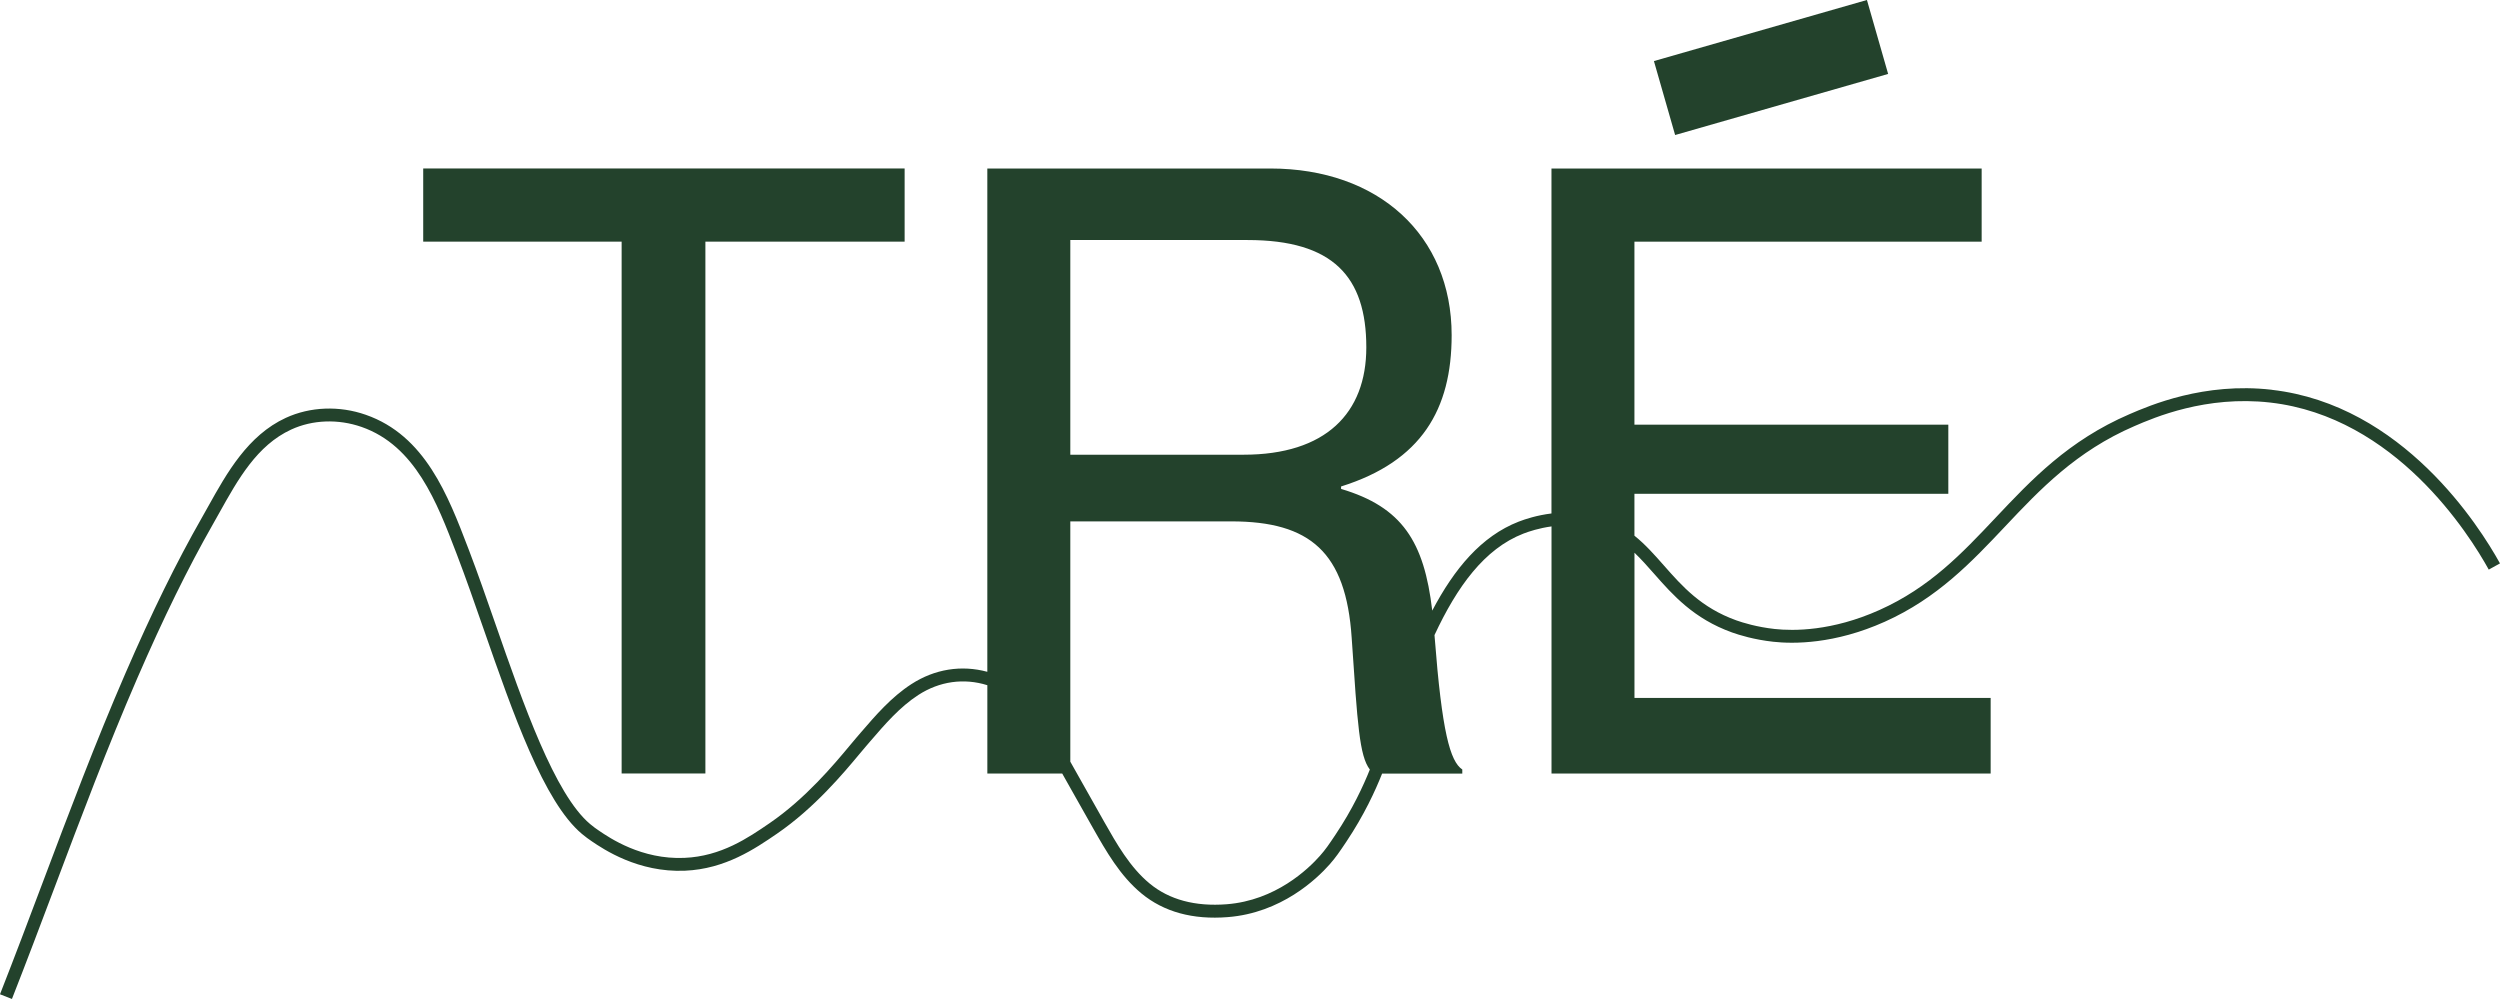
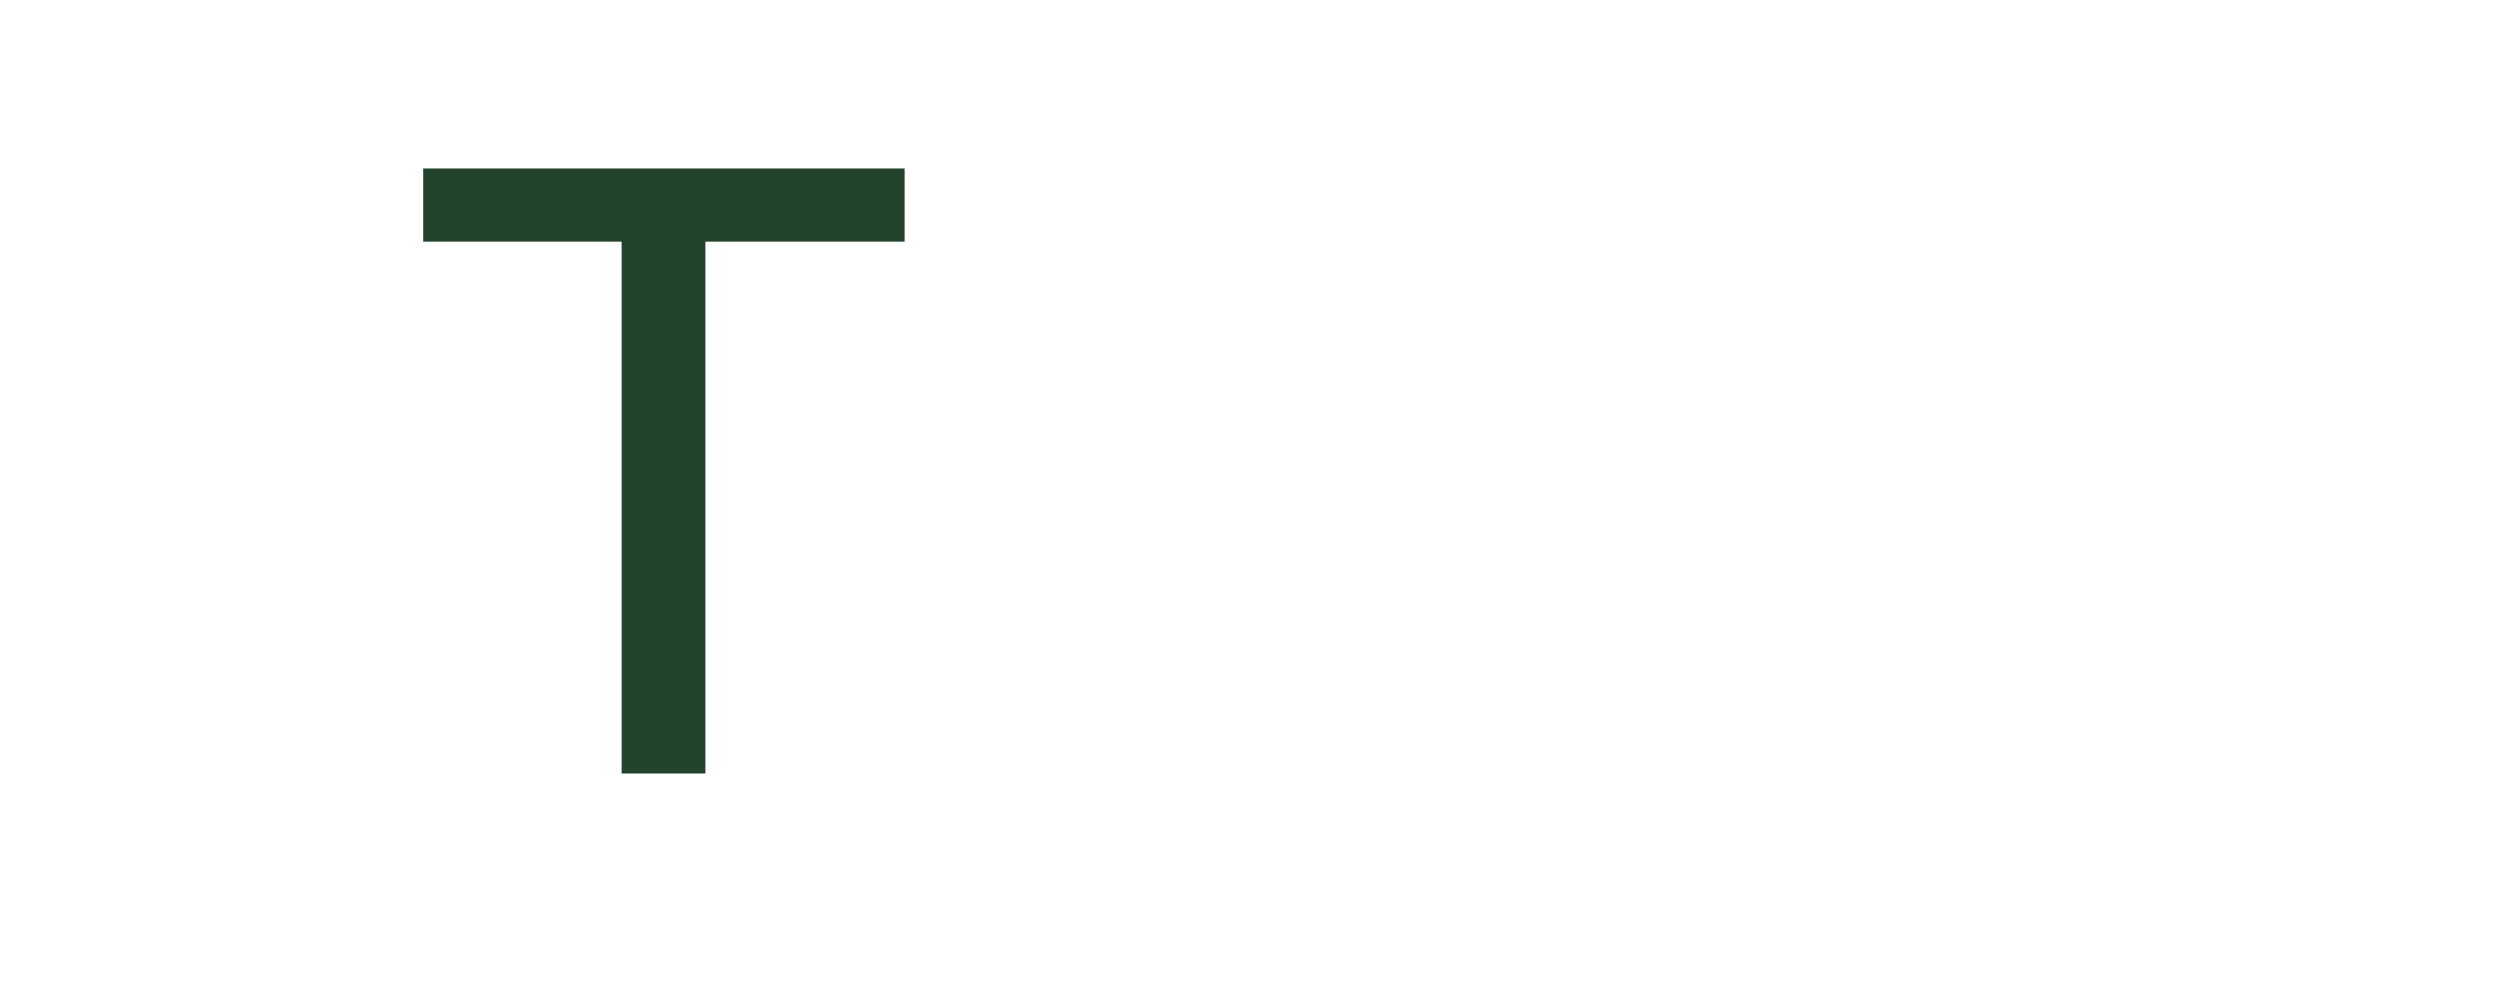
<svg xmlns="http://www.w3.org/2000/svg" id="Vrstva_1" data-name="Vrstva 1" viewBox="104.21 366.07 870.61 347.88">
  <defs>
    <style>
      .cls-1 {
        fill: #23422c;
        stroke-width: 0px;
      }
    </style>
  </defs>
-   <path class="cls-1" d="M895.32,501.8c-23.55-2.71-42.46,5.46-49.56,8.52-21.23,9.16-34.12,22.82-46.59,36.04-11.78,12.49-22.91,24.28-40.47,32.15-16.53,7.41-29.94,7.31-36.47,6.6-6.25-.69-11.04-2.18-13.35-3-12.26-4.4-18.86-11.89-25.24-19.13-3.28-3.72-6.46-7.32-10.25-10.36v-14.59h109.31v-24.07h-109.31v-63.72h120.92v-25.49h-149.81v120.13c-5.05.62-9.13,1.96-11.4,2.84-13.05,5.08-22.43,16.4-30.12,30.99-2.81-24.07-10.5-36.06-31.75-42.38v-.85c28.04-8.78,38.51-26.9,38.51-52.67,0-34.83-25.49-58.06-63.15-58.06h-98.55v175.27c-9.04-2.44-18.32-.97-26.46,4.3-6.98,4.52-12.43,10.85-17.7,16.97l-1.45,1.69c-.66.77-1.46,1.72-2.37,2.82-5.33,6.4-15.23,18.29-27.81,26.91-7.52,5.15-16.89,11.57-29.69,12.11-14.92.66-26.05-6.96-29.74-9.46-.97-.65-2-1.39-3.1-2.32-12.33-10.34-23.29-41.84-32.96-69.62-3.17-9.1-6.16-17.7-9.17-25.58l-.34-.89c-7.03-18.38-14.99-39.21-35.64-46.43-9.24-3.24-19.4-2.84-27.88,1.07-13.21,6.1-20.52,19.19-26.96,30.74l-2.29,4.08c-8.85,15.52-17.29,32.71-26.57,54.09-10.37,23.91-19.7,48.67-28.72,72.61-4.93,13.1-9.87,26.19-14.98,39.21l4.16,1.63c5.12-13.04,10.06-26.15,15.01-39.26,9-23.9,18.31-48.6,28.63-72.41,9.22-21.23,17.59-38.27,26.35-53.65l2.31-4.11c6.41-11.49,13.04-23.37,24.94-28.86,7.43-3.43,16.36-3.76,24.53-.91,18.69,6.53,26.26,26.33,32.94,43.8l.34.89c2.99,7.82,5.98,16.38,9.13,25.45,10.34,29.71,21.04,60.44,34.3,71.57,1.24,1.04,2.39,1.87,3.47,2.6,3.99,2.7,16.12,10.94,32.44,10.23,14.08-.6,24.45-7.7,32.03-12.89,13.08-8.96,23.25-21.18,28.71-27.73.89-1.07,1.67-2,2.32-2.75l1.46-1.7c5.06-5.88,10.3-11.96,16.74-16.13,7.39-4.78,15.85-5.96,24.03-3.4v30.77h26.08c1.02,1.81,2.1,3.73,3.25,5.77,2.06,3.66,4.32,7.68,6.83,12.1l.6,1.06c4.64,8.17,9.43,16.62,16.89,22.8,7.78,6.44,17.89,9.23,30.07,8.26,18.64-1.46,31.01-13.31,35.46-18.34,2.17-2.45,3.45-4.36,5.82-7.89,6.24-9.32,10.15-17.89,12.48-23.76h27.92v-1.42c-4.25-2.83-7.08-13.03-9.63-46.16-.01-.22-.03-.43-.05-.65,7.87-16.85,17.35-30.04,30.97-35.34,1.97-.76,5.46-1.91,9.78-2.5v86.07h152.93v-26.34h-124.04v-50.56c2.35,2.24,4.56,4.73,6.89,7.38,6.44,7.31,13.74,15.59,27.09,20.38,2.49.89,7.66,2.5,14.37,3.24,6.98.77,21.3.88,38.79-6.96,18.38-8.23,30.33-20.9,41.9-33.16,12.16-12.89,24.73-26.21,45.11-35,6.81-2.94,24.88-10.75,47.29-8.18,43.52,4.98,69.22,45.78,76.06,58.17l3.91-2.16c-7.1-12.86-33.82-55.22-79.47-60.45ZM476.93,449.66h61.74c29.74,0,41.35,12.74,41.35,37.38,0,22.94-14.16,37.38-42.76,37.38h-60.32v-74.76ZM569.27,656.77c-2.28,3.41-3.43,5.12-5.41,7.35-4.09,4.62-15.44,15.52-32.46,16.85-10.96.85-20.01-1.57-26.86-7.24-6.84-5.66-11.42-13.74-15.85-21.56l-.6-1.07c-2.51-4.41-4.77-8.43-6.82-12.09-1.55-2.76-2.99-5.31-4.33-7.69v-83.68h56.07c27.47,0,39.93,10.76,41.91,40.5,2.04,30.35,2.7,41.18,6.33,45.92-2.24,5.6-6,13.79-11.98,22.71Z" />
  <polygon class="cls-1" points="320.69 635.43 349.86 635.43 349.86 450.22 419.24 450.22 419.24 424.74 251.59 424.74 251.59 450.22 320.69 450.22 320.69 635.43" />
-   <rect class="cls-1" x="682.38" y="376.19" width="77.17" height="26.79" transform="translate(-79.46 213.81) rotate(-16)" />
</svg>